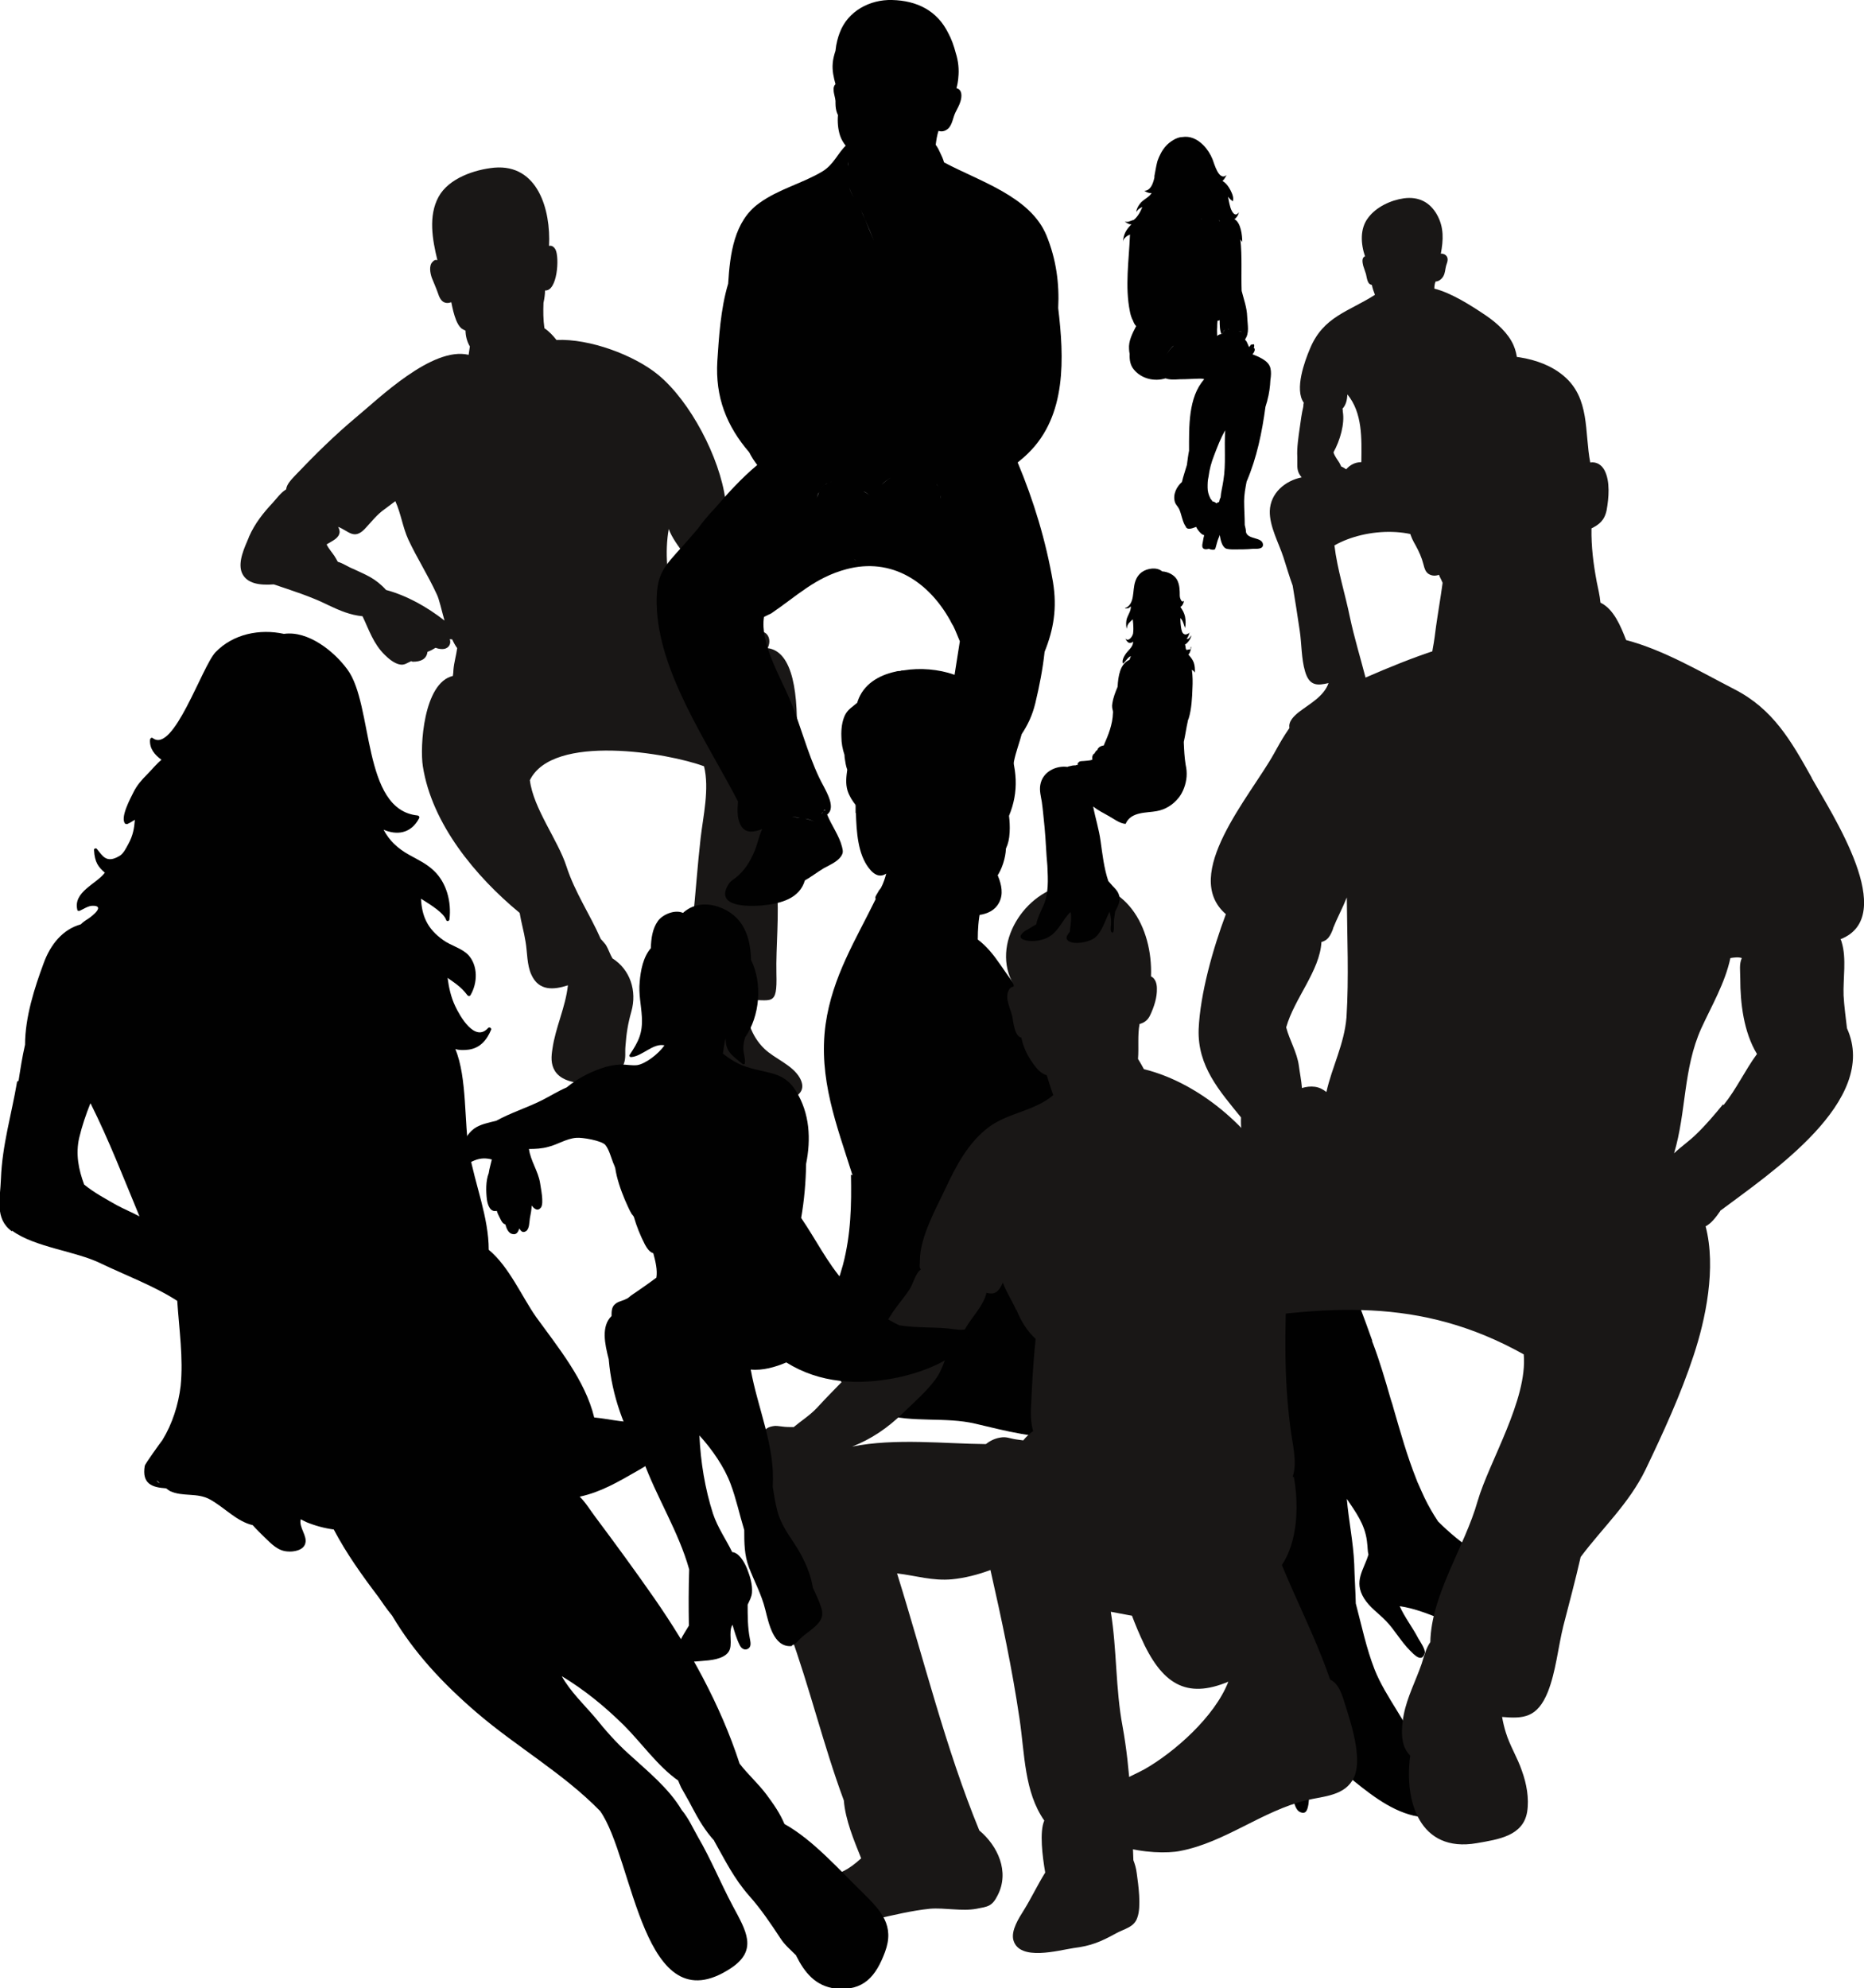
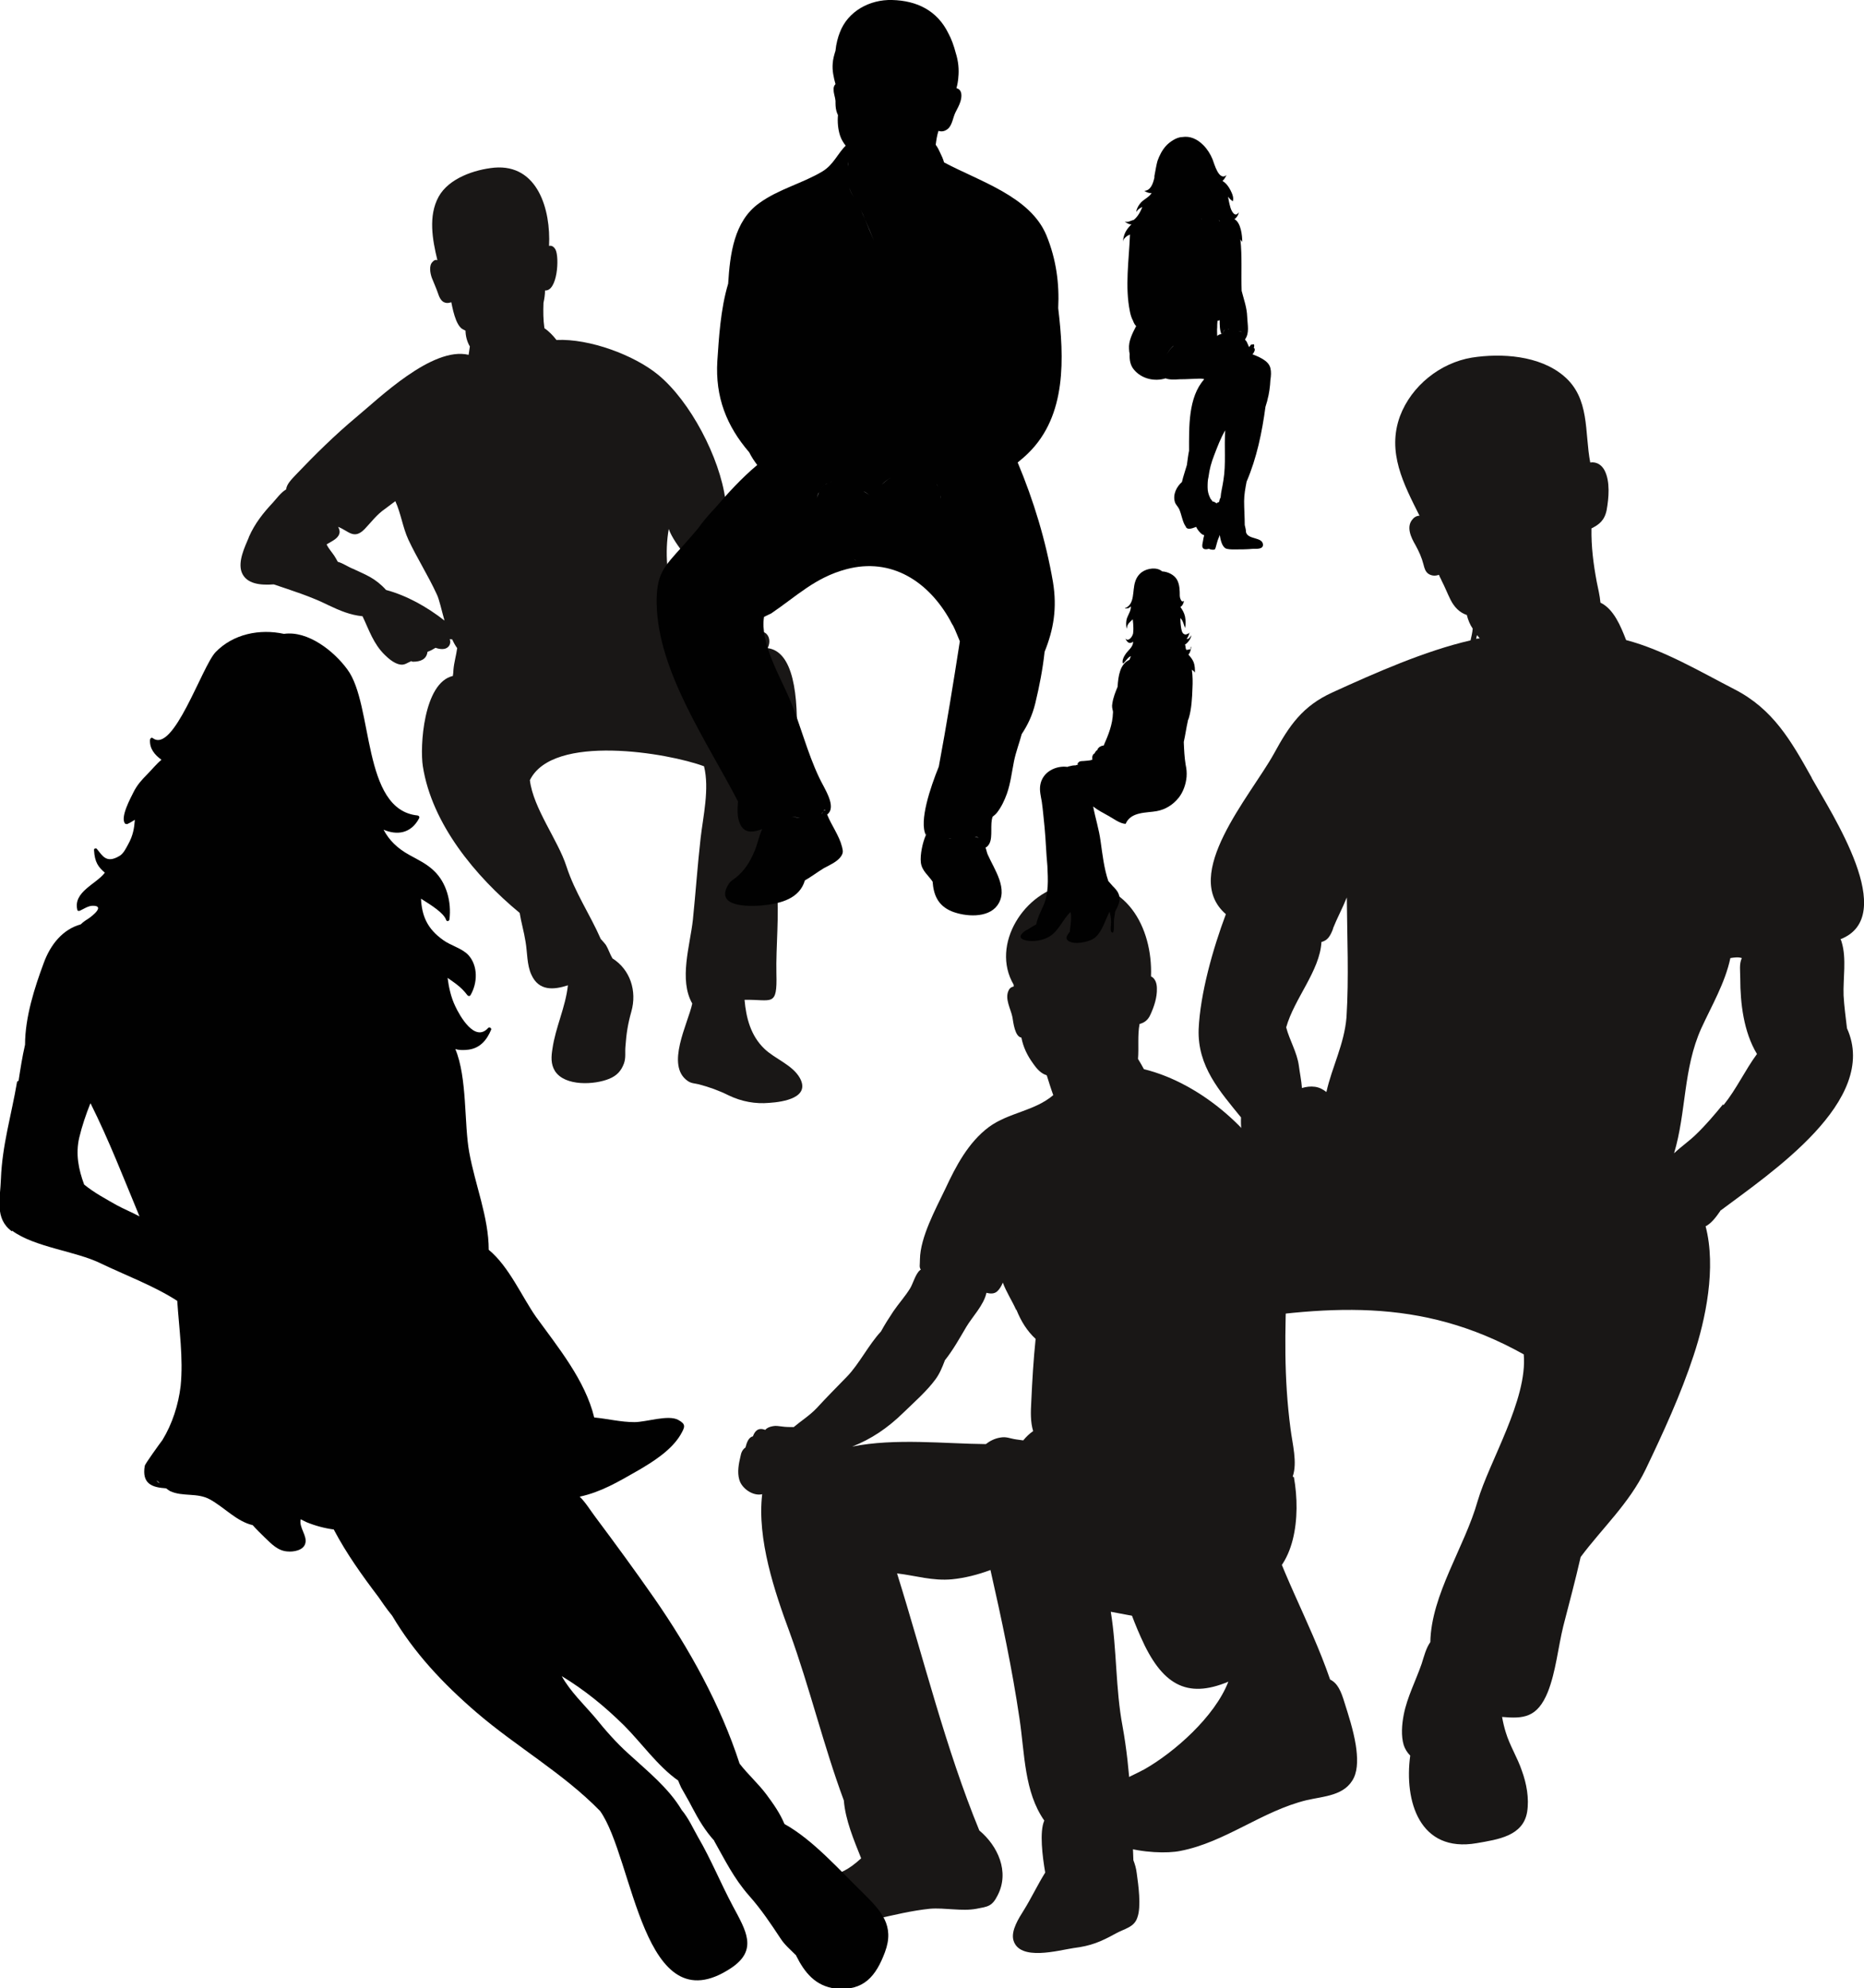
<svg xmlns="http://www.w3.org/2000/svg" viewBox="0 0 60.26 64.27" id="Layer_2">
  <defs>
    <style>
      .cls-1 {
        fill: #010101;
      }

      .cls-1, .cls-2 {
        stroke-width: 0px;
      }

      .cls-2 {
        fill: #191716;
      }
    </style>
  </defs>
  <g id="Layer_1-2">
    <g>
      <path d="M36.68,7.56s.02-.02.03-.03c0,0-.02.02-.03.03h0ZM40.15,10.74s0,0,.01,0c0,0,0,0-.01,0-.03-.02-.08-.03-.12-.03,0,0-.02,0-.03,0,0,0,.02,0,.03,0,.04,0,.09,0,.12.03h0ZM40.18,10.79s0-.01,0-.02c0,0,0,.01,0,.02h0ZM38.57,11.08s.05,0,.07,0c-.02,0-.05,0-.07,0h0ZM37.49,12.05s0-.02,0-.03c0,0,0,.02,0,.03h0ZM38.02,11.12s.01,0,.02-.01c0,0-.02,0-.02.01-.02.01-.05.03-.07.05-.1.08-.18.19-.24.31-.03.05-.05.11-.07.17.02-.06.05-.11.07-.17.06-.12.14-.24.24-.31.02-.02.05-.03.07-.05h0ZM39.44,7.14s0,0,0,0c-.01,0-.03,0-.04-.01.01,0,.03,0,.04.01,0,0,0,0,0,0h0ZM38.13,11.08s.03,0,.04,0c-.01,0-.03,0-.04,0h0ZM38.84,7.09s.02-.02.02-.02c0,0-.01.02-.02.02h0ZM39.83,10.74s.03-.02.05-.02c-.02,0-.04.01-.05.02h0ZM39.51,10.8s.01-.02.02-.02c0,0-.01.02-.02.02h0ZM39.59,10.66s-.02.03-.03.05c0,.02-.02.04-.03.05.01-.01.02-.03.03-.05,0-.02.02-.04.03-.05,0-.01.02-.02.03-.03-.01,0-.02.02-.03.03h0ZM39.63,10.63s.03,0,.04,0c-.02,0-.03,0-.04,0h0ZM39.76,10.66s0,0,0,.01c0,0,0,.02.01.02,0,0,0,.01,0,.02,0,0,0-.01,0-.02,0,0,0-.02-.01-.02,0,0,0,0,0-.01,0,0-.02-.02-.03-.02-.01,0-.03-.01-.04-.01.02,0,.03,0,.04.01.01,0,.02.02.03.02h0ZM39.18,10.98s0,0,0,0c0,0,0,0,0,0h0ZM39.2,10.96s.01-.01.02-.02c0,0-.01.01-.02.02h0ZM39.2,10.97s0,0,0,0c0,0,0,0,0,0h0ZM39.44,16.23s0,0,0,0c0-.01,0-.02,0-.02,0,0,0,.01,0,.02h0ZM39.21,16.22h0s-.06-.08-.09-.12c0,0,0,0,0,0,0,0,0,0,0-.01-.05-.1-.08-.21-.08-.33,0-.12,0-.23.03-.35.03-.24.09-.46.18-.69.1-.26.21-.56.36-.81-.04.54.03,1.08-.06,1.62-.03.21-.08.38-.09.55,0,0,0,0,0,0-.03.05-.04.1-.05.15-.03,0-.06.02-.08.04h0s-.07-.05-.11-.06h0ZM39.49,10.8c-.05,0-.1.02-.14.06-.01,0-.02.01-.03.02.01,0,.02-.01.03-.02,0-.09-.01-.19,0-.28,0-.06,0-.13.01-.21.02,0,.05-.01.07-.02,0,.16,0,.32.06.46h0ZM38.37,11.07h0s-.08,0-.12,0c.04,0,.08,0,.12,0h0s.09,0,.13,0c-.04,0-.09,0-.13,0h0ZM37.48,12.14s0,0,0,.01c0,0,0,0,0-.01h0ZM40.4,11.51c.06-.02.12-.07.15-.15.03-.06.01-.11-.02-.12.02-.03.02-.07.01-.11t0,0s-.06,0-.08.01c0,0,0,0-.01,0,0,0-.01,0-.02.01,0,0,0,0,0,.01-.02.02-.03.04-.05.06-.02-.05-.06-.14-.07-.16-.01-.02-.02-.04-.04-.05,0-.01-.01-.03-.02-.04,0-.02-.02-.03-.03-.05,0,0,0,0,0,0,0,0,0,0,0,0,.01.01.02.03.03.05.15-.21.08-.46.07-.73-.01-.3-.11-.56-.18-.84-.02-.56.02-1.11-.04-1.66,0,0,0,0,0,0,.02.03.04.05.06.08,0,0,0,0,0,0,0-.2-.04-.63-.26-.74.02,0,.03-.01.05-.03.05-.05.09-.12.1-.19,0,0,0,0,0,0-.14.21-.26-.09-.28-.18-.03-.1-.05-.22-.07-.32,0,0,0,0,0,0,.04.04.07.09.11.11h0s.03.03.04.04c0,0,0,0,0,0,.05-.11-.02-.26-.07-.36-.06-.12-.15-.24-.26-.3.06-.05.1-.13.13-.19,0,0,0,0,0,0-.25.21-.4-.39-.45-.51-.07-.17-.17-.33-.3-.46-.2-.2-.43-.3-.68-.26-.19,0-.42.17-.52.28-.13.14-.22.32-.28.49-.02.06-.03.13-.05.22-.02.09-.03.18-.05.27,0,.01,0,.03,0,.05,0,0,0,0,0,0-.05.22-.13.42-.33.43,0,0,0,0,0,0,.09.05.16.08.24.07-.08.13-.23.19-.34.3-.07.08-.12.16-.15.26,0,0,0,.02,0,.02,0,0,0,0,0,0,0,.02,0,.04-.01.05,0,0,0,0,0,0,.04-.09.11-.14.2-.18-.06.15-.15.32-.28.42,0,0,0,0-.01,0,0,0,0,0,0,0,0,0,0,0,0,0,0,0,0,0,0,0,0,0,0,0,0,0,0,0,0,0,0,0h0s-.11.04-.17.06c-.04,0-.07,0-.11,0,0,0,0,0,0,0,.07.03.13.09.21.08h.01c-.17.17-.25.3-.28.56,0,0,0,0,0,0,.02-.09.08-.14.15-.19.03-.01.06-.03.08-.04-.03.83-.17,1.68,0,2.5.02.1.05.2.1.29.02.06.05.12.1.17-.13.25-.25.49-.23.74,0,.06.01.11.02.16-.01.19.02.37.14.51.25.3.67.39,1.02.28.13.05.3.04.45.03.25,0,.5-.02.62-.02h.08s0,0,.01,0c.04,0,.07.01.09.02-.52.58-.49,1.54-.49,2.31-.03.14-.05.32-.07.46-.05.18-.12.37-.16.55-.17.15-.3.4-.23.64.02.08.08.13.12.2.06.1.08.22.12.34.03.1.06.19.12.27,0,0,0,0,0,.01,0,.01.02.02.03.03t0,0s0,0,0,0c.01.01.03.02.05.02.08.01.17-.03.25-.06.02.05.05.09.08.13.06.07.1.12.18.14-.02.06-.03.13-.04.19-.01.06-.04.15-.01.21.03.07.13.06.2.04.06.03.16.04.19.02.02-.02.02-.04.03-.06.02-.06.03-.12.05-.18.02-.08.06-.15.08-.23.03.17.07.35.18.43.07.04.21.04.28.04.2,0,.41,0,.62-.02.11,0,.33.02.32-.14-.02-.25-.49-.15-.55-.4,0,0,0,0,0-.01h0c0-.08-.03-.16-.04-.22h0c0-.26-.02-.52-.02-.77,0-.21.04-.42.08-.63,0,0,0,0,0,0,.33-.77.5-1.6.61-2.42h0c.02-.07.04-.13.06-.2,0,0,0,0,0-.01.06-.21.09-.45.1-.66,0,0,0,0,0,0,.02-.13.03-.26,0-.38-.06-.26-.41-.38-.66-.48h0Z" class="cls-1" />
-       <path d="M31.56,30.5s0,.05,0,.08c0-.03,0-.05,0-.08,0-.03,0-.06,0-.09,0,.03,0,.06,0,.09h0ZM27.64,26.01s.01.01.01.02c-.01,0-.01,0-.01.01,0,0,0-.02,0-.03h0ZM33.6,39.97c.51-.04,1.16-.17,1.72-.27.11,0,.21-.01.32-.03.41-.04.87-.13,1.31-.26.61-.02,1.19-.11,1.81-.25.17-.04.33-.07.47-.12-.63.36-1.34.44-2.02.73-.15-.08-.36-.09-.57-.05-1.02.2-1.9.88-2.94.97-.07-.24-.13-.49-.1-.71h0ZM33.96,38.02c-.05.04-.11.09-.16.14.05-.05.1-.1.16-.14h0ZM33.73,38.24c-.05.05-.1.11-.14.16-.05.06-.1.11-.14.17-.14.16-.28.33-.45.46.17-.14.31-.3.45-.46.05-.06.09-.11.14-.17.05-.06.1-.11.14-.16h0ZM32.8,39.17c.05-.03.1-.07.15-.11-.05.04-.1.07-.15.11-.06.03-.11.07-.17.1.05-.03.11-.06.17-.1h0ZM32.47,39.35s-.09.05-.14.08c.05-.03.09-.05.14-.08h0ZM32.27,39.47c-.07.04-.13.09-.19.15.06-.06.13-.1.19-.15h0ZM36.36,44.42s0,0,0,0c.01-.09.03-.17.06-.26.04-.17.1-.35.16-.53-.06.17-.11.35-.16.53-.02.09-.04.17-.06.26,0,0,0,0,0,0h0ZM27.51,37.97c.02.98,0,1.93-.26,2.92-.22.81-.61,1.59-.53,2.45.09,1.03.81,2.05,1.83,2.37.94.29,2,.08,2.98.31.95.22,2,.52,2.98.4.47-.05.8-.16,1.03-.33,0,0,.01,0,.01,0,.25-.12.46-.3.63-.51.16.11.94.12.92.12.52.04,1.03.06,1.55,0,.45-.05.96-.25,1.43-.22.09.64.04,1.35.13,1.93.1.67.24,1.33.41,1.99.41,1.51,1.04,2.93,1.47,4.44-.01.06-.02.12-.02.19-.53.17-.73.5-.9,1.08-.19.61.17.95.38,1.44.05.37.11.74.18,1.09.04.19.06.82.29.93.21.1.25-.08.28-.25.08-.59-.16-1.22.15-1.74,1.45.88,2.64,2.65,4.58,2.06.36-.11.79-.39.65-.83-.07-.21-.26-.31-.43-.39-.56-.27-1.02-.14-1.38-.77,0,0,0,0,0,0-.32-.91-1.08-1.79-1.43-2.68-.27-.69-.42-1.42-.61-2.14-.01-.42-.04-.85-.05-1.27-.03-.71-.18-1.41-.24-2.11.28.42.58.81.65,1.36.03.23.02.34.05.44h0c-.15.5-.49.86-.14,1.42.18.29.47.48.71.73.28.29.48.66.77.95.13.13.39.42.48.08.03-.11-.17-.4-.21-.47-.18-.35-.44-.68-.6-1.04,1.01.14,1.93.83,2.92.8.63-.02,1.56-.5,1.97-.98.22-.26.52-.8.24-1.11-.07-.08-.17-.12-.27-.14-.24-.07-.81.14-1.05.14-.5,0-.4,0-.64,0-.21-.19-.51-.33-.72-.46-.45-.3-.84-.62-1.21-.99-.16-.24-.31-.5-.44-.77-.06-.13-.12-.26-.18-.4-.03-.06-.06-.13-.08-.19-.3-.75-.52-1.54-.73-2.26-.03-.11-.06-.22-.1-.33-.18-.63-.36-1.24-.58-1.82-.01-.02-.02-.04-.02-.06,0,0,0-.01,0-.02-.26-.73-.53-1.46-.83-2.18-.01-.02-.01-.04-.02-.06-.16-.43-.34-.86-.52-1.28.01,0,.02-.02.03-.03.12-.16.04-.36-.05-.52-.17-.29-.36-.59-.61-.81.18-.16-.26-.61-.35-.72-.17-.19-.35-.29-.6-.34-.05,0-.1-.02-.16-.03h0c-.19-.16-.42-.23-.67-.26-.03,0-.06,0-.09-.01-.04,0-.08,0-.13,0-.04,0-.08,0-.13,0-.41-.01-.86.05-1.28.13-.01,0-.02,0-.04,0-.45.06-.88.12-1.3.19-.65.06-1.18.18-1.72.34-.47-.04-.97-.07-1.41.07-.05-.1-.13-.19-.2-.26-.1-.11-.19-.24-.28-.36.25-.56.75-.79.81-1.49.06-.84-.31-1.56-.78-2.22-.57-.79-1.16-1.53-1.7-2.32-.22-.32-.44-.59-.72-.8,0-.32.02-.64.09-.96.05-.23.08-.45.12-.68,0,0,0,0,.01,0,.14-.1.29-.25.4-.4.16-.23.28-.6.29-.9.07-.15.11-.31.12-.53.01-.18,0-.36-.02-.53.32-.77.28-1.53-.08-2.44-.09-.22-.33-.92-.63-1.25-.32-.8-1.62-1.19-2.7-1.01-.04,0-.07,0-.11.02-.01,0-.03,0-.04,0-.04,0-.07.01-.11.02-.56.12-1.04.42-1.22.95-.01.02-.01.04-.02.06,0,0,0,0,0,0-.14.12-.3.21-.39.39-.1.2-.13.47-.12.7,0,.21.04.41.1.59,0,.1.03.22.04.3.01.06.03.12.05.18-.03.23-.06.44.01.68.06.18.15.32.26.46,0,.04,0,.08,0,.12h0s0,.08,0,.13c0,0,0,.01.01.02.02.59.06,1.3.41,1.76.21.28.4.3.57.19-.04.15-.09.31-.17.46,0,0-.03.04-.06.08-.01.01-.02.02-.02.03,0,0,0,.02-.01.02-.05.08-.1.16-.09.19,0,.01,0,.03.01.04-.65,1.33-1.4,2.51-1.62,4.05-.24,1.75.36,3.26.87,4.88h0Z" class="cls-1" />
      <path d="M10.57,17.59c.18-.11.39-.19.41-.39,0-.06-.02-.12-.05-.17.34.13.51.43.86.07.23-.24.38-.46.67-.66.11-.08.21-.16.32-.24.18.39.24.85.42,1.24.28.6.64,1.16.92,1.77.08.16.15.5.25.85-.56-.44-1.22-.81-1.89-.99-.15-.17-.34-.32-.52-.42-.18-.1-.35-.17-.54-.26-.18-.07-.32-.18-.5-.23-.04-.07-.07-.13-.11-.19-.08-.12-.19-.24-.25-.37h0ZM21.62,17.1c.19.54.88,1.2,1.03,1.57.02.4.07.79.13,1.19-.07.14-.18.25-.33.37-.06.05-.11.09-.15.15-.11-.36-.3-.66-.47-1.02-.28-.6-.34-1.54-.21-2.26h0ZM8.04,17.38c-.13.31-.35.76-.23,1.11.15.4.63.43,1.04.4.59.2,1.2.39,1.76.67.38.18.71.32,1.11.36.21.44.35.89.72,1.25.12.12.31.28.49.31.15.03.24-.06.37-.11,0,.01.03.02.05.02.25,0,.44-.08.47-.32.09-.03.18-.08.26-.13.14.05.31.07.41-.03.07-.07.08-.16.05-.25.03,0,.06.01.08.01h0c.05.11.1.2.16.28-.03.23-.1.46-.12.69,0,.07-.01.14-.02.21-.95.22-1.07,2.29-.97,2.92.29,1.86,1.7,3.56,3.13,4.74.05.31.14.61.19.93.06.34.04.75.19,1.07.24.53.72.49,1.18.34-.08.72-.4,1.35-.5,2.05-.04.25-.06.49.08.72.32.5,1.28.45,1.76.25.24-.1.38-.25.47-.49.07-.2.03-.35.05-.56.03-.42.08-.73.19-1.12.19-.67-.04-1.36-.61-1.72-.08-.13-.13-.3-.21-.43-.05-.07-.11-.13-.17-.2-.35-.8-.83-1.49-1.11-2.35-.27-.84-1.07-1.87-1.18-2.78.74-1.52,4.48-.88,5.63-.45.18.73-.03,1.62-.11,2.32-.1.88-.16,1.76-.25,2.64-.09.83-.46,1.94-.02,2.71-.14.65-.87,2-.15,2.5.11.08.23.08.36.11.34.09.65.2.97.36.42.2.86.28,1.31.24.46-.03,1.33-.17.99-.8-.24-.43-.81-.62-1.15-.95-.44-.42-.59-1-.64-1.58.89-.02,1.06.25,1.03-.85-.02-.86.1-1.9.01-2.86.44-2.11,1.36-7.46-.3-7.66.02-.02.03-.05.04-.08.06-.18,0-.38-.17-.44-.06-.21-.2-.38-.38-.52.28-.74.14-1.41-.15-2.15-.17-.43-.38-.84-.57-1.26-.06-.13-.09-.25-.13-.35-.18-1.35-1.13-3.18-2.18-4.04-.77-.63-2.21-1.17-3.28-1.12-.11-.14-.24-.28-.39-.38-.04-.28-.04-.54-.03-.82h0c.03-.14.05-.27.05-.4.4.03.47-1.06.34-1.32-.06-.11-.14-.14-.21-.12.06-1.18-.37-2.65-1.77-2.53-.63.06-1.47.34-1.8.94-.34.62-.2,1.39-.04,2.05-.06-.02-.11,0-.16.06-.12.12-.07.37-.02.51.07.18.15.35.21.53.03.09.07.18.15.24.09.06.18.05.27.02.04.2.08.39.16.59.04.09.08.17.15.24.04.04.1.06.15.09,0,.17.05.36.14.51-.01.09-.03.18-.04.27-1.18-.28-2.91,1.42-3.65,2.03-.67.56-1.32,1.2-1.92,1.83-.17.18-.31.32-.33.49-.17.1-.32.31-.43.43-.31.33-.58.67-.77,1.1h0Z" class="cls-2" />
-       <path d="M44,14.94c-.18,0-.35.08-.48.23-.05-.03-.1-.07-.16-.09-.02-.04-.04-.08-.06-.12-.06-.1-.16-.22-.19-.34.21-.38.37-.92.3-1.32,0-.04,0-.06-.01-.09h0c.11-.11.15-.28.16-.46.49.6.46,1.42.45,2.18h0ZM46.42,23.36c.01.16.07.32.2.42.23.2.62.32.92.26.26-.05.31-.25.27-.49-.02-.14-.06-.29-.11-.42-.03-.05-.06-.1-.09-.15-.07-.15-.09-.29-.09-.44.14-.04.27-.11.31-.27.05-.19,0-.45,0-.64v-.64c.19-.47.29-.95.37-1.46.08-.55.24-1.09.33-1.64.45-.81.35-1.49.02-2.33.06-.28.07-.6.12-.79.08-.31.29-.79.29-1.17.06-.13.02-.3.01-.49,0-.64.23-1.33-.04-1.95-.17-.39-.54-.72-.89-.96-.46-.31-1.11-.73-1.67-.87,0-.08.01-.16.04-.23.1,0,.2-.08.25-.17.06-.1.06-.23.09-.34.02-.07.05-.13.05-.2,0-.12-.1-.2-.22-.19.08-.43.11-.85-.13-1.27-.23-.4-.59-.58-1.06-.52-.43.06-.9.28-1.16.63-.27.35-.24.84-.1,1.25,0,0,0,0-.01,0-.11.05-.07.21-.05.3.03.09.06.18.09.27.02.08.03.18.07.26.03.06.07.08.12.09.02.1.06.22.1.32-.86.55-1.67.7-2.1,1.74-.17.4-.51,1.32-.2,1.75-.02.04-.01.12-.02.14-.05.21-.08.44-.11.66-.04.27-.1.68-.08.95,0,.04,0,.06,0,.09h0c0,.06,0,.12,0,.18,0,.17.04.27.14.39-.53.11-1.01.5-1.03,1.09-.01.5.29,1.03.44,1.49.1.31.19.62.3.92.08.49.16.98.23,1.47.06.4.05.9.17,1.3.14.49.41.46.76.38-.15.43-.61.67-.95.93-.15.12-.37.31-.31.54.08.27.48.36.72.33.41-.04.72-.29,1.06-.48.16-.05.31-.11.48-.14.14-.03.29,0,.43-.04.17-.05.21-.19.2-.35-.02-.28-.16-.76-.43-.95-.17-.66-.37-1.31-.51-1.97-.15-.74-.41-1.55-.5-2.32,1.02-.58,2.76-.66,3.59.23-.04.92-.24,1.82-.35,2.73-.06.5-.28,1.08.13,1.43-.15.39-.49,1.11-.09,1.33h0Z" class="cls-2" />
      <path d="M32.86,42.34c.15.37.34.68.62.94-.07.67-.11,1.35-.14,2.02-.02.34-.03.66.06.96-.12.08-.23.19-.32.3-.07-.01-.14-.02-.22-.03-.22-.03-.32-.1-.53-.06-.18.03-.33.11-.46.21-1.31-.01-2.93-.2-4.32.08.61-.24,1.14-.59,1.67-1.11.34-.33.74-.68,1.02-1.06.14-.19.22-.39.3-.6h0s0-.01,0-.01c.27-.34.47-.7.7-1.09.19-.32.57-.71.65-1.1.12.03.24.04.34-.04.08-.07.14-.17.19-.29.11.3.3.59.43.88h0ZM41.79,47.73c.16-.45-.01-1.06-.07-1.55-.22-1.67-.18-3.15-.12-4.8.57-.68.15-2.31-.16-3.03-.77-1.72-2.59-3.33-4.46-3.79-.06-.11-.12-.22-.19-.33.03-.37-.02-.76.05-1.13.15-.04.27-.12.35-.3.12-.26.22-.56.21-.85,0-.16-.05-.32-.19-.39.06-1.58-.82-3.22-2.66-2.97-1.43.2-2.54,1.95-1.78,3.24v.06c-.07.01-.13.05-.16.12-.14.27.07.61.12.87.03.18.08.63.29.66.06.31.19.58.38.84.14.2.26.32.44.38h0c.06.19.13.42.21.64-.61.52-1.44.56-2.08,1.03-.67.5-1.07,1.27-1.41,2-.31.65-.81,1.56-.82,2.28,0,.19-.03.25.03.33-.01,0-.02.01-.03.02-.14.11-.23.45-.32.59-.16.26-.37.49-.54.74-.14.21-.28.43-.4.65-.4.43-.71,1.06-1.1,1.46-.33.34-.66.67-.98,1.02-.23.24-.49.4-.74.61-.13,0-.26,0-.39-.02-.1-.01-.19-.03-.28-.01-.11.02-.19.05-.25.12-.22-.08-.33.02-.4.21-.14.03-.2.2-.24.36-.09.06-.14.16-.16.28-.06.25-.11.52-.04.76.08.29.45.54.74.47-.17,1.45.4,3.15.89,4.47.65,1.79,1.09,3.65,1.75,5.43.05.63.32,1.27.56,1.87-.84.77-1.14.45-2.06.75.09-.04-.36.06-.44.12-.26.23-.41.53-.22.85.57.92,2.43.42,3.21.24.57-.13,1.15-.27,1.73-.33.48-.04,1.04.09,1.51,0,.36-.07.5-.07.68-.43.4-.77,0-1.61-.59-2.1-1.09-2.65-1.8-5.56-2.66-8.31.6.07,1.15.25,1.78.19.41-.04.84-.15,1.24-.3.36,1.59.7,3.18.94,4.81.17,1.14.15,2.36.8,3.29-.16.36-.06,1.16.03,1.68-.25.4-.45.83-.7,1.23-.15.24-.41.64-.33.95.19.7,1.47.33,1.95.26.56-.07.87-.2,1.36-.47.29-.16.6-.2.7-.52.13-.35.03-1.06-.02-1.42-.02-.17-.06-.3-.11-.43-.05-1.47-.09-2.89-.35-4.33-.23-1.22-.18-2.47-.38-3.7.84.15,1.49.36,2.36-.08.42-.21.78-.49,1.24-.62.39-.11.83-.06,1.2-.21,1.16-.47,1.35-2.16,1.12-3.44h0Z" class="cls-2" />
      <path d="M5.06,47.85s.07.06.1.09c-.04-.01-.07-.04-.1-.09h0ZM2.93,35.67c.59,1.18,1.07,2.42,1.58,3.65-.24-.13-.51-.24-.73-.36-.35-.2-.73-.4-1.06-.67-.18-.49-.28-.98-.16-1.51.09-.38.22-.76.36-1.11h0ZM.39,39.78c.73.54,2.06.66,2.87,1.06.77.37,1.73.73,2.47,1.21.06.91.2,1.85.11,2.75-.07.6-.27,1.23-.59,1.75-.07.09-.56.77-.57.83-.1.59.24.7.69.73t0,0s.09.07.13.09c.41.19.88.04,1.29.27.47.26.86.71,1.38.83.12.14.26.27.39.4.21.2.42.43.73.45.19.02.52-.03.58-.26.07-.25-.21-.51-.15-.78.06.03.12.06.18.09.29.12.59.2.89.24.41.78.92,1.49,1.45,2.19.07.1.25.37.44.6.71,1.2,1.64,2.19,2.72,3.12,1.29,1.11,2.81,1.97,4,3.19,1.09,1.53,1.37,6.97,4.23,5.08.89-.59.48-1.22.06-2.01-.39-.73-.7-1.5-1.12-2.22-.15-.26-.31-.62-.53-.88-.42-.71-1.12-1.27-1.72-1.82-.39-.35-.75-.76-1.08-1.17-.35-.41-.81-.85-1.08-1.34.74.45,1.37.96,2.02,1.6.55.55,1.09,1.32,1.75,1.78t0,.01c.03.07.06.15.09.21.12.22.25.43.36.65.21.4.42.75.71,1.07,0,0,0,.01,0,.01.35.62.63,1.2,1.12,1.76.4.45.7.9,1.03,1.4.13.2.32.36.5.54,0,0,0,0,0,.01.27.54.62.98,1.27,1.06.91.09,1.31-.4,1.6-1.18.32-.86-.12-1.33-.73-1.93-.75-.73-1.6-1.7-2.52-2.21-.14-.34-.35-.64-.58-.95-.26-.35-.6-.65-.87-1-.62-1.91-1.63-3.72-2.76-5.35-.62-.89-1.25-1.75-1.9-2.62-.16-.21-.32-.48-.51-.66.69-.15,1.23-.47,1.91-.86.48-.28,1.06-.65,1.35-1.14.15-.26.18-.34-.07-.48-.32-.18-1.04.07-1.42.07-.44,0-.87-.11-1.3-.15-.29-1.2-1.17-2.27-1.88-3.25-.45-.64-.88-1.64-1.53-2.17,0-1.05-.44-2.1-.63-3.15-.17-.92-.06-2.41-.45-3.34.12.04.27.04.43.02.37-.05.59-.31.73-.65.01-.05-.06-.09-.1-.05-.43.48-.92-.4-1.06-.7-.14-.29-.21-.61-.25-.92.21.15.44.29.64.56.03.03.07.04.1,0,.23-.39.25-.95-.07-1.3-.21-.22-.56-.3-.81-.48-.52-.37-.69-.78-.72-1.34.35.22.73.46.81.68.02.07.1.05.11-.01.07-.56-.09-1.19-.51-1.58-.23-.22-.51-.35-.78-.5-.4-.22-.66-.48-.84-.82.42.18.88.14,1.15-.37.02-.04,0-.08-.05-.09-1.81-.18-1.42-3.58-2.27-4.72-.43-.59-1.27-1.26-2.05-1.15-.78-.17-1.64,0-2.21.59-.44.46-1.36,3.29-2.03,2.78-.04-.03-.08,0-.09.05-.02.29.15.49.37.65-.17.14-.32.33-.47.48-.17.17-.32.34-.43.56-.1.2-.45.84-.27,1.03.02,0,.04.01.06.01.09-.04.17-.09.25-.14-.02.27-.06.51-.21.78-.07.13-.16.32-.29.39-.42.25-.54,0-.73-.23-.04-.04-.1,0-.09.04.02.39.14.55.35.73-.28.37-1.03.62-.89,1.2,0,.04.05.04.08.03.11-.05.26-.15.39-.16.45-.02.03.32-.12.42-.1.06-.18.12-.24.18,0,0,0,0,0,0-.58.16-.98.65-1.2,1.26-.29.78-.6,1.74-.6,2.63-.09.39-.15.78-.21,1.17-.02,0-.04.01-.05.04-.18,1.06-.48,2.04-.52,3.13-.02.63-.21,1.28.35,1.69H.39Z" class="cls-1" />
-       <path d="M14.91,37.18c.04-.25.21-.55.42-.7.2-.14.46-.19.71-.25.47-.26.99-.42,1.47-.66.26-.13.53-.3.81-.42.33-.27.68-.46,1.1-.61.22-.08.42-.12.66-.13.17,0,.35.04.52.02.26-.04.68-.35.88-.64-.37-.08-.72.36-1.08.38-.04,0-.07-.04-.04-.08.28-.42.42-.69.39-1.22-.02-.38-.11-.74-.07-1.13.03-.37.11-.8.36-1.09.01-.31.05-.63.23-.88.15-.21.55-.38.81-.26.28-.26.68-.35,1.14-.2.81.28,1.04.96,1.06,1.72.38.77.28,1.82-.19,2.5h0c-.04.12-.06.24-.06.36,0,.16.07.31.05.48,0,.04-.06.04-.08.02-.31-.26-.55-.39-.54-.82-.04.09-.04.19-.06.29-.01.07-.02.14-.03.2.09.05.04.05.35.24.37.22.73.27,1.14.37.39.09.66.25.88.61.44.72.48,1.54.32,2.34-.01.6-.06,1.17-.16,1.75.48.7.83,1.43,1.4,2.08.5.57,1.09,1.06,1.77,1.39.61.1,1.21.04,1.81.13.38.05.23-.06.44.09.02.01.03.03.02.06-.24.82-1.61,1.26-2.33,1.41-1.27.26-2.52.18-3.59-.49-.35.15-.77.27-1.15.23.22,1.24.8,2.5.71,3.78.04.26.08.53.15.79.13.49.41.82.66,1.23.23.38.42.82.49,1.26.1.2.19.41.26.61.07.2.06.34-.07.51-.16.2-.4.33-.59.51-.07.07-.16.19-.27.22,0,.02-.02.03-.04.03-.57.03-.72-.75-.83-1.18-.12-.49-.35-.9-.53-1.37-.15-.4-.15-.79-.15-1.2-.15-.49-.26-1.01-.44-1.49-.2-.54-.59-1.11-1.01-1.57.04.86.18,1.72.44,2.53.15.45.42.83.62,1.24.22.02.39.32.47.51,0,.02.02.03.02.05.09.23.17.5.15.75-.01.14-.08.26-.14.39,0,.37,0,.73.07,1.09.02.11.06.26-.05.33-.11.07-.22,0-.27-.1-.11-.21-.17-.44-.24-.67-.15.23.03.66-.13.88-.17.24-.6.27-.86.29-.23.01-.68.11-.77-.19-.09-.31.18-.66.35-.95-.01-.61-.01-1.21.01-1.82,0,0,0,0,0,0-.34-1.22-1.06-2.34-1.49-3.53-.61-.99-1.01-2.08-1.11-3.25,0,0,0-.01,0-.01-.13-.5-.25-1.07.09-1.4,0-.14,0-.29.11-.38.09-.09.25-.11.36-.17.02-.01.04-.02.06-.03.11-.1.25-.18.36-.26.19-.13.37-.26.56-.4.04-.25-.03-.53-.1-.79-.11-.03-.2-.15-.27-.28-.15-.29-.27-.59-.36-.9-.02-.03-.05-.07-.07-.09-.09-.15-.15-.31-.22-.46-.13-.31-.26-.68-.31-1.02h0c-.02-.07-.05-.13-.07-.18-.07-.18-.13-.42-.25-.57-.12-.14-.75-.25-.94-.23-.31.02-.61.22-.9.29-.21.06-.42.07-.63.07.05.38.3.72.36,1.1.02.16.13.64.03.79-.1.13-.21.06-.3-.06-.01.14-.03.27-.06.41-.02.11-.01.35-.13.42-.1.06-.16,0-.21-.09-.04.11-.09.21-.22.18-.13-.02-.2-.18-.23-.31h0c-.07-.02-.11-.07-.15-.15-.05-.1-.1-.19-.13-.29-.2.05-.29-.16-.32-.37-.03-.26-.04-.59.06-.85,0,0,0,0,0,0,.02-.15.07-.3.1-.44-.19-.05-.36-.05-.56.03-.07.03-.16.08-.24.08-.18-.01-.2-.22-.18-.37h0Z" class="cls-1" />
-       <path d="M26.69,26.2s-.05-.01-.07.01c.02-.03.05-.03.07-.01h0ZM26.61,26.24s-.03.05-.05.08c-.02.04-.04.07-.06.11.02-.04.04-.07.06-.11.01-.03.03-.06.05-.08h0ZM26.33,26.56c-.09-.05-.2-.07-.3-.1.1.02.21.05.3.1h0ZM25.86,26.44c-.08-.01-.17-.03-.27-.04.1.01.19.02.27.04h0ZM25.45,26.38c-.2-.01-.39,0-.52.07-.04.02-.09.06-.12.1.04-.04.08-.07.12-.1.13-.07.32-.08.52-.07h0ZM27.37,17.87s.1.06.15.09c.03.04.06.08.09.11.02.02.05.04.07.06-.03-.02-.05-.04-.07-.06-.03-.03-.06-.07-.09-.11-.05-.03-.1-.06-.15-.09h0ZM28.55,18.21s.06-.01.09-.02h0s-.06.01-.09.02h0ZM30.76,27.11s-.06,0-.09-.01c.03,0,.06.01.09.01h0ZM30.43,26.99c-.07-.04-.15-.09-.23-.11-.05-.01-.1-.02-.14,0,.04,0,.08,0,.14,0,.08.02.16.07.23.11h0ZM31.41,27.05s.07,0,.1,0c.05,0,.09.01.13.03-.04-.01-.09-.02-.13-.03-.03,0-.07,0-.1,0h0ZM30.41,16.12s0,.02,0,.03c0,.01,0,.02,0,.03,0-.01,0-.02,0-.03,0-.01,0-.02,0-.03,0-.08,0-.16-.03-.24.02.08.04.17.03.24h0ZM30.32,15.73s-.03-.06-.05-.1c.02.03.03.06.05.1h0ZM26.48,15.91c.07-.14.16-.23.27-.29.02-.01.04-.02.06-.03.02,0,.04-.02.07-.02-.02,0-.04.01-.07.02-.02,0-.04.02-.06.03-.11.06-.2.15-.27.29-.03.07-.06.13-.07.2.01-.07.03-.14.07-.2h0ZM26.92,15.56s.05,0,.07,0c.04,0,.07,0,.11,0,.06,0,.12.02.18.04-.06-.02-.12-.04-.18-.04-.04,0-.07,0-.11,0-.02,0-.05,0-.07,0h0ZM27.6,6.38c-.06-.11-.12-.21-.15-.33-.03-.12-.05-.25-.05-.37,0,.12.02.25.05.37.03.11.09.22.15.33h0ZM27.83,6.79c.05.1.09.19.13.29.1.23.2.47.29.7-.1-.23-.19-.47-.29-.7-.04-.1-.09-.2-.13-.29h0ZM28.8,15.44c-.11.06-.2.14-.3.23.09-.09.19-.17.3-.23h0ZM27.31,15.62s.09.04.14.07c-.05-.03-.09-.05-.14-.07h0ZM27.91,15.88c.07.03.15.08.21.14-.06-.06-.14-.1-.21-.14h0ZM27.52,15.74h0s.07.02.11.03c-.04-.01-.07-.02-.11-.03h0ZM29.57,15.15s0,0,0,0c0,0,0,0,0,0h0ZM29.48,15.15s-.04,0-.06.01c-.05.01-.1.03-.14.06.04-.03.09-.05.14-.06.02,0,.04,0,.06-.01h0ZM27.47,4.85h0c-.01.13-.03.25-.04.38,0,.05-.01.1-.01.15,0,.08,0,.15,0,.23,0-.08,0-.15,0-.23,0-.05,0-.1.01-.15.01-.13.03-.25.04-.38h0ZM21.23,19.53c.04,2.18,1.64,4.46,2.63,6.38-.03.3-.03.61.12.82.16.22.42.16.66.07-.11.25-.17.54-.25.72-.14.33-.31.61-.59.84-.09.07-.18.12-.24.21-.49.77.68.73,1.06.7.64-.06,1.23-.23,1.4-.81.21-.12.42-.28.62-.4.17-.09.44-.21.55-.38.08-.12.06-.18.03-.31-.09-.36-.34-.69-.48-1.04-.01-.04-.03-.07-.04-.11,0,0,0,0,0-.01,0,0,0,0,0,.01.01.04.03.07.04.11.33-.25-.1-.85-.26-1.2-.39-.82-.6-1.7-.95-2.53-.3-.71-.97-1.83-.83-2.66.11-.05.2-.1.23-.11.84-.57,1.42-1.16,2.43-1.43,1.46-.39,2.66.4,3.36,1.66.03.06.06.12.1.18.08.16.14.33.21.49-.21,1.35-.43,2.71-.68,4.05-.28.69-.64,1.77-.42,2.21,0-.02.02-.04.03-.05-.01.02-.02.03-.03.05,0,0,0,0,0,.01-.1.22-.19.63-.16.88.03.27.25.42.38.62.03.41.16.77.62.96.43.17,1.16.23,1.47-.19.38-.52-.1-1.17-.31-1.65-.03-.07-.04-.15-.07-.22,0-.02-.01-.05-.02-.07,0,.02.01.05.02.07.06-.03.1-.08.13-.14.11-.22.01-.62.1-.86h0c.05-.04.1-.08.14-.13.14-.18.24-.39.32-.61.12-.34.16-.7.23-1.05.06-.3.17-.58.25-.88.19-.29.34-.59.44-1,.13-.54.24-1.1.3-1.66.29-.72.41-1.41.27-2.26-.23-1.33-.62-2.62-1.14-3.86.12-.1.24-.2.34-.3,1.25-1.22,1.16-3.09.97-4.69.04-.78-.06-1.57-.38-2.35-.52-1.26-2.17-1.75-3.31-2.36-.03-.11-.08-.22-.13-.32-.03-.07-.08-.17-.14-.25.02-.15.04-.3.09-.45.11.04.23.01.33-.09.12-.13.14-.35.22-.51.06-.12.12-.22.16-.35.05-.17.06-.38-.13-.43.03-.1.05-.22.06-.33,0,0,0-.01,0-.01.03-.26,0-.54-.08-.79-.06-.23-.14-.46-.24-.64C30.3.34,29.64.02,28.84,0c-.72-.02-1.43.36-1.69,1.05-.06.15-.12.37-.14.59-.04.13-.08.26-.09.41-.02.23.03.45.09.67-.04.04-.07.1-.06.19,0,.12.05.23.06.35,0,.11,0,.22.03.33.01.04.03.09.05.13-.02.22,0,.46.07.67.04.12.11.23.18.32-.26.25-.39.61-.75.83-.65.39-1.42.57-2.05,1.03-.81.58-.94,1.64-1,2.6-.25.83-.3,1.78-.35,2.5-.07,1.17.3,2.1,1.03,2.95.07.14.16.28.26.41-.51.43-.94.9-1.36,1.39-.2.21-.39.43-.56.67t0,0c-.16.19-.32.37-.48.55-.64.71-.87.92-.85,1.91h0Z" class="cls-1" />
+       <path d="M26.69,26.2s-.05-.01-.07.01c.02-.03.05-.03.07-.01h0ZM26.61,26.24s-.03.05-.05.08c-.02.04-.04.07-.06.11.02-.04.04-.07.06-.11.01-.03.03-.06.05-.08h0ZM26.33,26.56h0ZM25.86,26.44c-.08-.01-.17-.03-.27-.04.1.01.19.02.27.04h0ZM25.45,26.38c-.2-.01-.39,0-.52.07-.04.02-.09.06-.12.1.04-.04.08-.07.12-.1.13-.07.32-.08.52-.07h0ZM27.37,17.87s.1.06.15.09c.03.04.06.08.09.11.02.02.05.04.07.06-.03-.02-.05-.04-.07-.06-.03-.03-.06-.07-.09-.11-.05-.03-.1-.06-.15-.09h0ZM28.55,18.21s.06-.01.09-.02h0s-.06.01-.09.02h0ZM30.76,27.11s-.06,0-.09-.01c.03,0,.06.01.09.01h0ZM30.43,26.99c-.07-.04-.15-.09-.23-.11-.05-.01-.1-.02-.14,0,.04,0,.08,0,.14,0,.08.02.16.07.23.11h0ZM31.41,27.05s.07,0,.1,0c.05,0,.09.01.13.03-.04-.01-.09-.02-.13-.03-.03,0-.07,0-.1,0h0ZM30.41,16.12s0,.02,0,.03c0,.01,0,.02,0,.03,0-.01,0-.02,0-.03,0-.01,0-.02,0-.03,0-.08,0-.16-.03-.24.02.08.04.17.03.24h0ZM30.32,15.73s-.03-.06-.05-.1c.02.03.03.06.05.1h0ZM26.48,15.91c.07-.14.16-.23.27-.29.02-.01.04-.02.06-.03.02,0,.04-.02.07-.02-.02,0-.04.01-.07.02-.02,0-.04.02-.06.03-.11.06-.2.15-.27.29-.03.07-.06.13-.07.2.01-.07.03-.14.07-.2h0ZM26.92,15.56s.05,0,.07,0c.04,0,.07,0,.11,0,.06,0,.12.02.18.04-.06-.02-.12-.04-.18-.04-.04,0-.07,0-.11,0-.02,0-.05,0-.07,0h0ZM27.6,6.38c-.06-.11-.12-.21-.15-.33-.03-.12-.05-.25-.05-.37,0,.12.02.25.05.37.03.11.09.22.15.33h0ZM27.83,6.79c.05.1.09.19.13.29.1.23.2.47.29.7-.1-.23-.19-.47-.29-.7-.04-.1-.09-.2-.13-.29h0ZM28.8,15.44c-.11.06-.2.14-.3.23.09-.09.19-.17.3-.23h0ZM27.31,15.62s.09.04.14.07c-.05-.03-.09-.05-.14-.07h0ZM27.91,15.88c.07.03.15.08.21.14-.06-.06-.14-.1-.21-.14h0ZM27.52,15.74h0s.07.02.11.03c-.04-.01-.07-.02-.11-.03h0ZM29.57,15.15s0,0,0,0c0,0,0,0,0,0h0ZM29.48,15.15s-.04,0-.06.01c-.05.01-.1.03-.14.06.04-.03.09-.05.14-.06.02,0,.04,0,.06-.01h0ZM27.47,4.85h0c-.01.13-.03.25-.04.38,0,.05-.01.1-.01.15,0,.08,0,.15,0,.23,0-.08,0-.15,0-.23,0-.05,0-.1.01-.15.01-.13.03-.25.04-.38h0ZM21.23,19.53c.04,2.18,1.64,4.46,2.63,6.38-.03.3-.03.61.12.82.16.22.42.16.66.07-.11.25-.17.54-.25.72-.14.33-.31.61-.59.84-.09.07-.18.12-.24.21-.49.77.68.73,1.06.7.64-.06,1.23-.23,1.4-.81.21-.12.42-.28.62-.4.17-.09.44-.21.55-.38.08-.12.06-.18.03-.31-.09-.36-.34-.69-.48-1.04-.01-.04-.03-.07-.04-.11,0,0,0,0,0-.01,0,0,0,0,0,.01.01.04.03.07.04.11.33-.25-.1-.85-.26-1.2-.39-.82-.6-1.7-.95-2.53-.3-.71-.97-1.83-.83-2.66.11-.05.2-.1.23-.11.84-.57,1.42-1.16,2.43-1.43,1.46-.39,2.66.4,3.36,1.66.03.06.06.12.1.18.08.16.14.33.21.49-.21,1.35-.43,2.71-.68,4.05-.28.69-.64,1.77-.42,2.21,0-.02.02-.04.03-.05-.01.02-.02.03-.03.05,0,0,0,0,0,.01-.1.22-.19.63-.16.88.03.27.25.42.38.62.03.41.16.77.62.96.43.17,1.16.23,1.47-.19.38-.52-.1-1.17-.31-1.65-.03-.07-.04-.15-.07-.22,0-.02-.01-.05-.02-.07,0,.02.01.05.02.07.06-.03.1-.08.13-.14.11-.22.01-.62.1-.86h0c.05-.04.1-.08.14-.13.14-.18.24-.39.32-.61.12-.34.16-.7.23-1.05.06-.3.17-.58.25-.88.19-.29.34-.59.44-1,.13-.54.24-1.1.3-1.66.29-.72.41-1.41.27-2.26-.23-1.33-.62-2.62-1.14-3.86.12-.1.24-.2.34-.3,1.25-1.22,1.16-3.09.97-4.69.04-.78-.06-1.57-.38-2.35-.52-1.26-2.17-1.75-3.31-2.36-.03-.11-.08-.22-.13-.32-.03-.07-.08-.17-.14-.25.02-.15.04-.3.09-.45.11.04.23.01.33-.09.12-.13.14-.35.22-.51.06-.12.12-.22.16-.35.05-.17.06-.38-.13-.43.03-.1.05-.22.06-.33,0,0,0-.01,0-.01.03-.26,0-.54-.08-.79-.06-.23-.14-.46-.24-.64C30.3.34,29.64.02,28.84,0c-.72-.02-1.43.36-1.69,1.05-.06.15-.12.37-.14.59-.04.13-.08.26-.09.41-.02.23.03.45.09.67-.04.04-.07.1-.06.19,0,.12.05.23.06.35,0,.11,0,.22.03.33.01.04.03.09.05.13-.02.22,0,.46.07.67.04.12.11.23.18.32-.26.25-.39.61-.75.83-.65.39-1.42.57-2.05,1.03-.81.58-.94,1.64-1,2.6-.25.83-.3,1.78-.35,2.5-.07,1.17.3,2.1,1.03,2.95.07.14.16.28.26.41-.51.43-.94.9-1.36,1.39-.2.21-.39.43-.56.67t0,0c-.16.19-.32.37-.48.55-.64.71-.87.92-.85,1.91h0Z" class="cls-1" />
      <path d="M33.18,30.4c.22.05.55,0,.75-.13.3-.18.43-.56.68-.79.04.18,0,.42-.02.58,0,.01,0,.03,0,.05-.04.05-.08.11-.1.15-.04.12.05.17.15.2.21.06.62-.02.78-.17.22-.2.31-.55.45-.82.03.11.05.22.05.34,0,.07-.03.25,0,.3.01.02.03.05.06.03.03-.02.03-.12.03-.19,0-.04,0-.09,0-.14,0-.11.03-.23.04-.34.09-.18.2-.37.11-.58-.04-.1-.12-.18-.19-.25-.05-.05-.09-.11-.14-.16-.14-.41-.19-.87-.25-1.29-.05-.38-.17-.75-.24-1.12.15.12.33.21.49.3.15.08.38.26.56.26,0,0,0,0,0,0,.17-.4.68-.35,1-.41.28-.05.53-.2.72-.44.14-.18.23-.43.25-.67.01-.14,0-.25-.03-.39-.04-.25-.05-.48-.06-.72,0,0,0-.02,0-.02.05-.22.08-.45.13-.67,0-.03.02-.06.03-.09.09-.3.11-.66.12-.98.01-.17.01-.39-.02-.59.04.02.08.06.1.09,0,0,0,0,0,0,0-.11,0-.22-.04-.33-.04-.1-.1-.17-.17-.25.06-.07.08-.16.09-.26,0,0,0,0,0,0-.01.01-.02.02-.02.04,0,.01,0,.04-.01.05-.04,0-.08.01-.12.02-.02-.02-.03-.05-.03-.07,0-.03-.01-.07-.02-.11.02,0,.04-.03.06-.04.06-.06.13-.15.14-.24,0,0,0-.01-.01,0-.02.04-.05.08-.09.1-.02,0-.04,0-.05,0,.03-.03.06-.09.08-.15,0,0,.01-.04.02-.06,0,0,0,.01-.02.02,0,0,0,0,0-.01,0,0,0,.01,0,.02h0s-.1.04-.1.04c-.1,0-.13-.08-.15-.18-.02-.11-.03-.23-.03-.35.08.07.11.21.15.32,0,0,0,0,0,0,.03-.12.02-.25,0-.37-.03-.13-.08-.21-.15-.31.07-.04.11-.13.12-.22,0,0,0-.01,0,0,0,.02-.02.04-.03.04h0s-.02,0-.03,0c-.04-.01-.08-.12-.08-.18,0-.08,0-.17-.01-.25-.01-.1-.04-.21-.09-.29-.1-.15-.29-.24-.47-.25-.17-.15-.48-.1-.65.02-.1.07-.18.18-.22.31-.1.29,0,.73-.33.86,0,0,0,.01,0,.01.02,0,.05,0,.07-.01.02.01.05,0,.08-.03,0,0,0,0,0,0,.01,0,.03-.02.04-.03,0,.08-.02.15-.06.23-.02.05-.05.1-.07.16-.03.1-.03.21-.01.32,0,0,.01,0,.01,0,.01-.15.1-.2.19-.29.01.09.02.19.02.28,0,.06,0,.12-.01.18-.02.09-.14.28-.25.16,0,0-.01,0,0,0,.08.17.17.17.25.1.01.18-.18.29-.26.43-.05.08-.1.18-.07.28,0,0,0,0,0,0,.1-.07.15-.2.26-.24,0,0,0,0,0,0-.01.03-.03.07-.04.1,0,0,0,.02-.01.02-.3.13-.36.52-.38.87-.07.17-.14.34-.17.54-.02.1,0,.17.02.25,0,0,0,0,0,0,0,0,0,.02,0,.02,0,0,0,0,0,.01,0,0,0,0,0,0,0,.02.01.03.02.05,0-.01-.01-.02-.02-.03,0,0,0,0,0,0-.01.38-.15.72-.3,1.06-.05,0-.09.02-.14.05-.02.02-.06.05-.06.09-.02.01-.03.02-.05.04-.01.02-.04.05-.04.07-.02.01-.05.03-.06.06-.03.05-.02.1-.02.15-.09.03-.2.03-.29.04t0,0s-.07,0-.09.01c0,0,0,0,0,0-.03,0-.05.02-.07.04-.03.03-.03.05-.01.07-.03,0-.05.01-.08.02-.07,0-.13.01-.2.03-.02,0-.04.01-.06.02-.36-.05-.81.15-.88.59-.03.18.02.36.05.54.04.28.06.56.09.83.04.42.05.83.09,1.24.02.45.05.9-.14,1.31-.09.2-.18.37-.22.58-.07.04-.19.11-.3.18,0,0,0,0,0,0,0,0,0,0-.01,0-.04.02-.07.05-.09.06,0,0,0,0,0,0-.13.11-.18.22.07.28h0Z" class="cls-1" />
      <path d="M55.7,35.7c-.27.33-.55.66-.85.95-.23.23-.5.41-.73.63h0c.4-1.34.29-2.73.88-4.04.34-.74.77-1.47.94-2.27.12-.02.26-.04.37,0-.09.19-.05.42-.05.66,0,.8.11,1.73.54,2.44-.39.53-.66,1.13-1.08,1.65h0ZM43.09,30.02c.13-.33.31-.66.45-1.01.01,1.28.07,2.59-.01,3.87-.07.87-.47,1.61-.65,2.42-.11-.09-.23-.15-.37-.17-.14-.02-.29,0-.42.04-.02-.25-.07-.49-.1-.72-.06-.44-.3-.82-.41-1.24.26-.93,1.09-1.83,1.14-2.76.19-.05.28-.17.38-.44h0ZM47.84,20.64s-.03-.01-.05,0c-.02,0-.04,0-.07.01.01-.04.02-.08.03-.12.03.04.06.07.09.11h0ZM58.57,25.14c-.67-1.2-1.25-2.22-2.5-2.86-1.07-.55-2.28-1.27-3.5-1.59-.18-.46-.4-1-.83-1.21-.02-.23-.08-.47-.12-.67-.11-.59-.18-1.14-.17-1.73.24-.12.42-.25.49-.59.07-.39.12-.93-.07-1.29-.1-.19-.28-.28-.46-.25-.19-.98,0-2.08-.86-2.8-.78-.66-2.01-.74-2.97-.59-1.02.17-1.95.91-2.32,1.89-.43,1.17.12,2.2.63,3.22-.07,0-.15.03-.21.1-.24.25-.06.61.08.85.12.22.2.4.26.63.03.12.06.23.16.3.11.07.23.07.34.03.02.07.06.12.09.2.1.19.18.4.28.6.12.24.29.42.53.5.04.16.1.31.19.44-.01.13-.04.25-.07.38-1.48.34-3.1,1.06-4.46,1.68-.97.44-1.4,1.07-1.9,1.99-.77,1.38-3.02,3.91-1.55,5.18-.42,1.12-.83,2.57-.88,3.72-.04,1.2.68,2,1.37,2.85-.01.26,0,.58.15.79h0c-2.17.62-5.57-.28-6.97,1.83-1.25,1.88.04,4.28,1.38,6.16,0,0,0,0,0,0,.88,2.64,1.07,5.5,2.2,8.02.67,1.52,1.47,2.01,2.83,1.44-.44,1.14-1.76,2.29-2.71,2.83-.51.28-1.43.6-1.65,1.22-.46,1.34,1.99,1.59,2.81,1.42,1.45-.28,2.64-1.29,4.08-1.64.56-.13,1.25-.14,1.53-.73.13-.28.12-.66.06-1.05-.08-.5-.25-1.01-.36-1.36-.12-.4-.23-.64-.47-.76-.66-1.92-1.69-3.6-2.21-5.6-.5-1.97-1.15-3.9-1.66-5.89,3.73-.6,6.77-.9,10.13.98.13,1.46-1.12,3.47-1.49,4.74-.42,1.49-1.5,3.02-1.53,4.56-.14.2-.2.45-.28.7-.19.55-.47,1.08-.58,1.65-.06.31-.09.68,0,.98.04.12.11.24.21.34-.2,1.47.3,3.15,2.15,2.83.69-.12,1.5-.23,1.63-1.01.07-.44-.02-.92-.17-1.33-.14-.42-.39-.81-.52-1.24-.05-.16-.09-.33-.12-.5.69.06,1.14.03,1.48-.81.26-.66.33-1.44.5-2.13.19-.74.39-1.48.56-2.23.71-.95,1.56-1.72,2.1-2.83.57-1.19,1.14-2.43,1.55-3.68.39-1.17.74-2.84.39-4.18.18-.09.34-.3.47-.49h0s0-.01,0-.01c1.61-1.21,5.16-3.56,4.1-5.9-.04-.35-.09-.7-.11-1.06-.02-.55.1-1.19-.06-1.72-.01-.04-.02-.07-.04-.1,1.9-.74-.27-4.03-.93-5.21h0Z" class="cls-2" />
    </g>
  </g>
</svg>